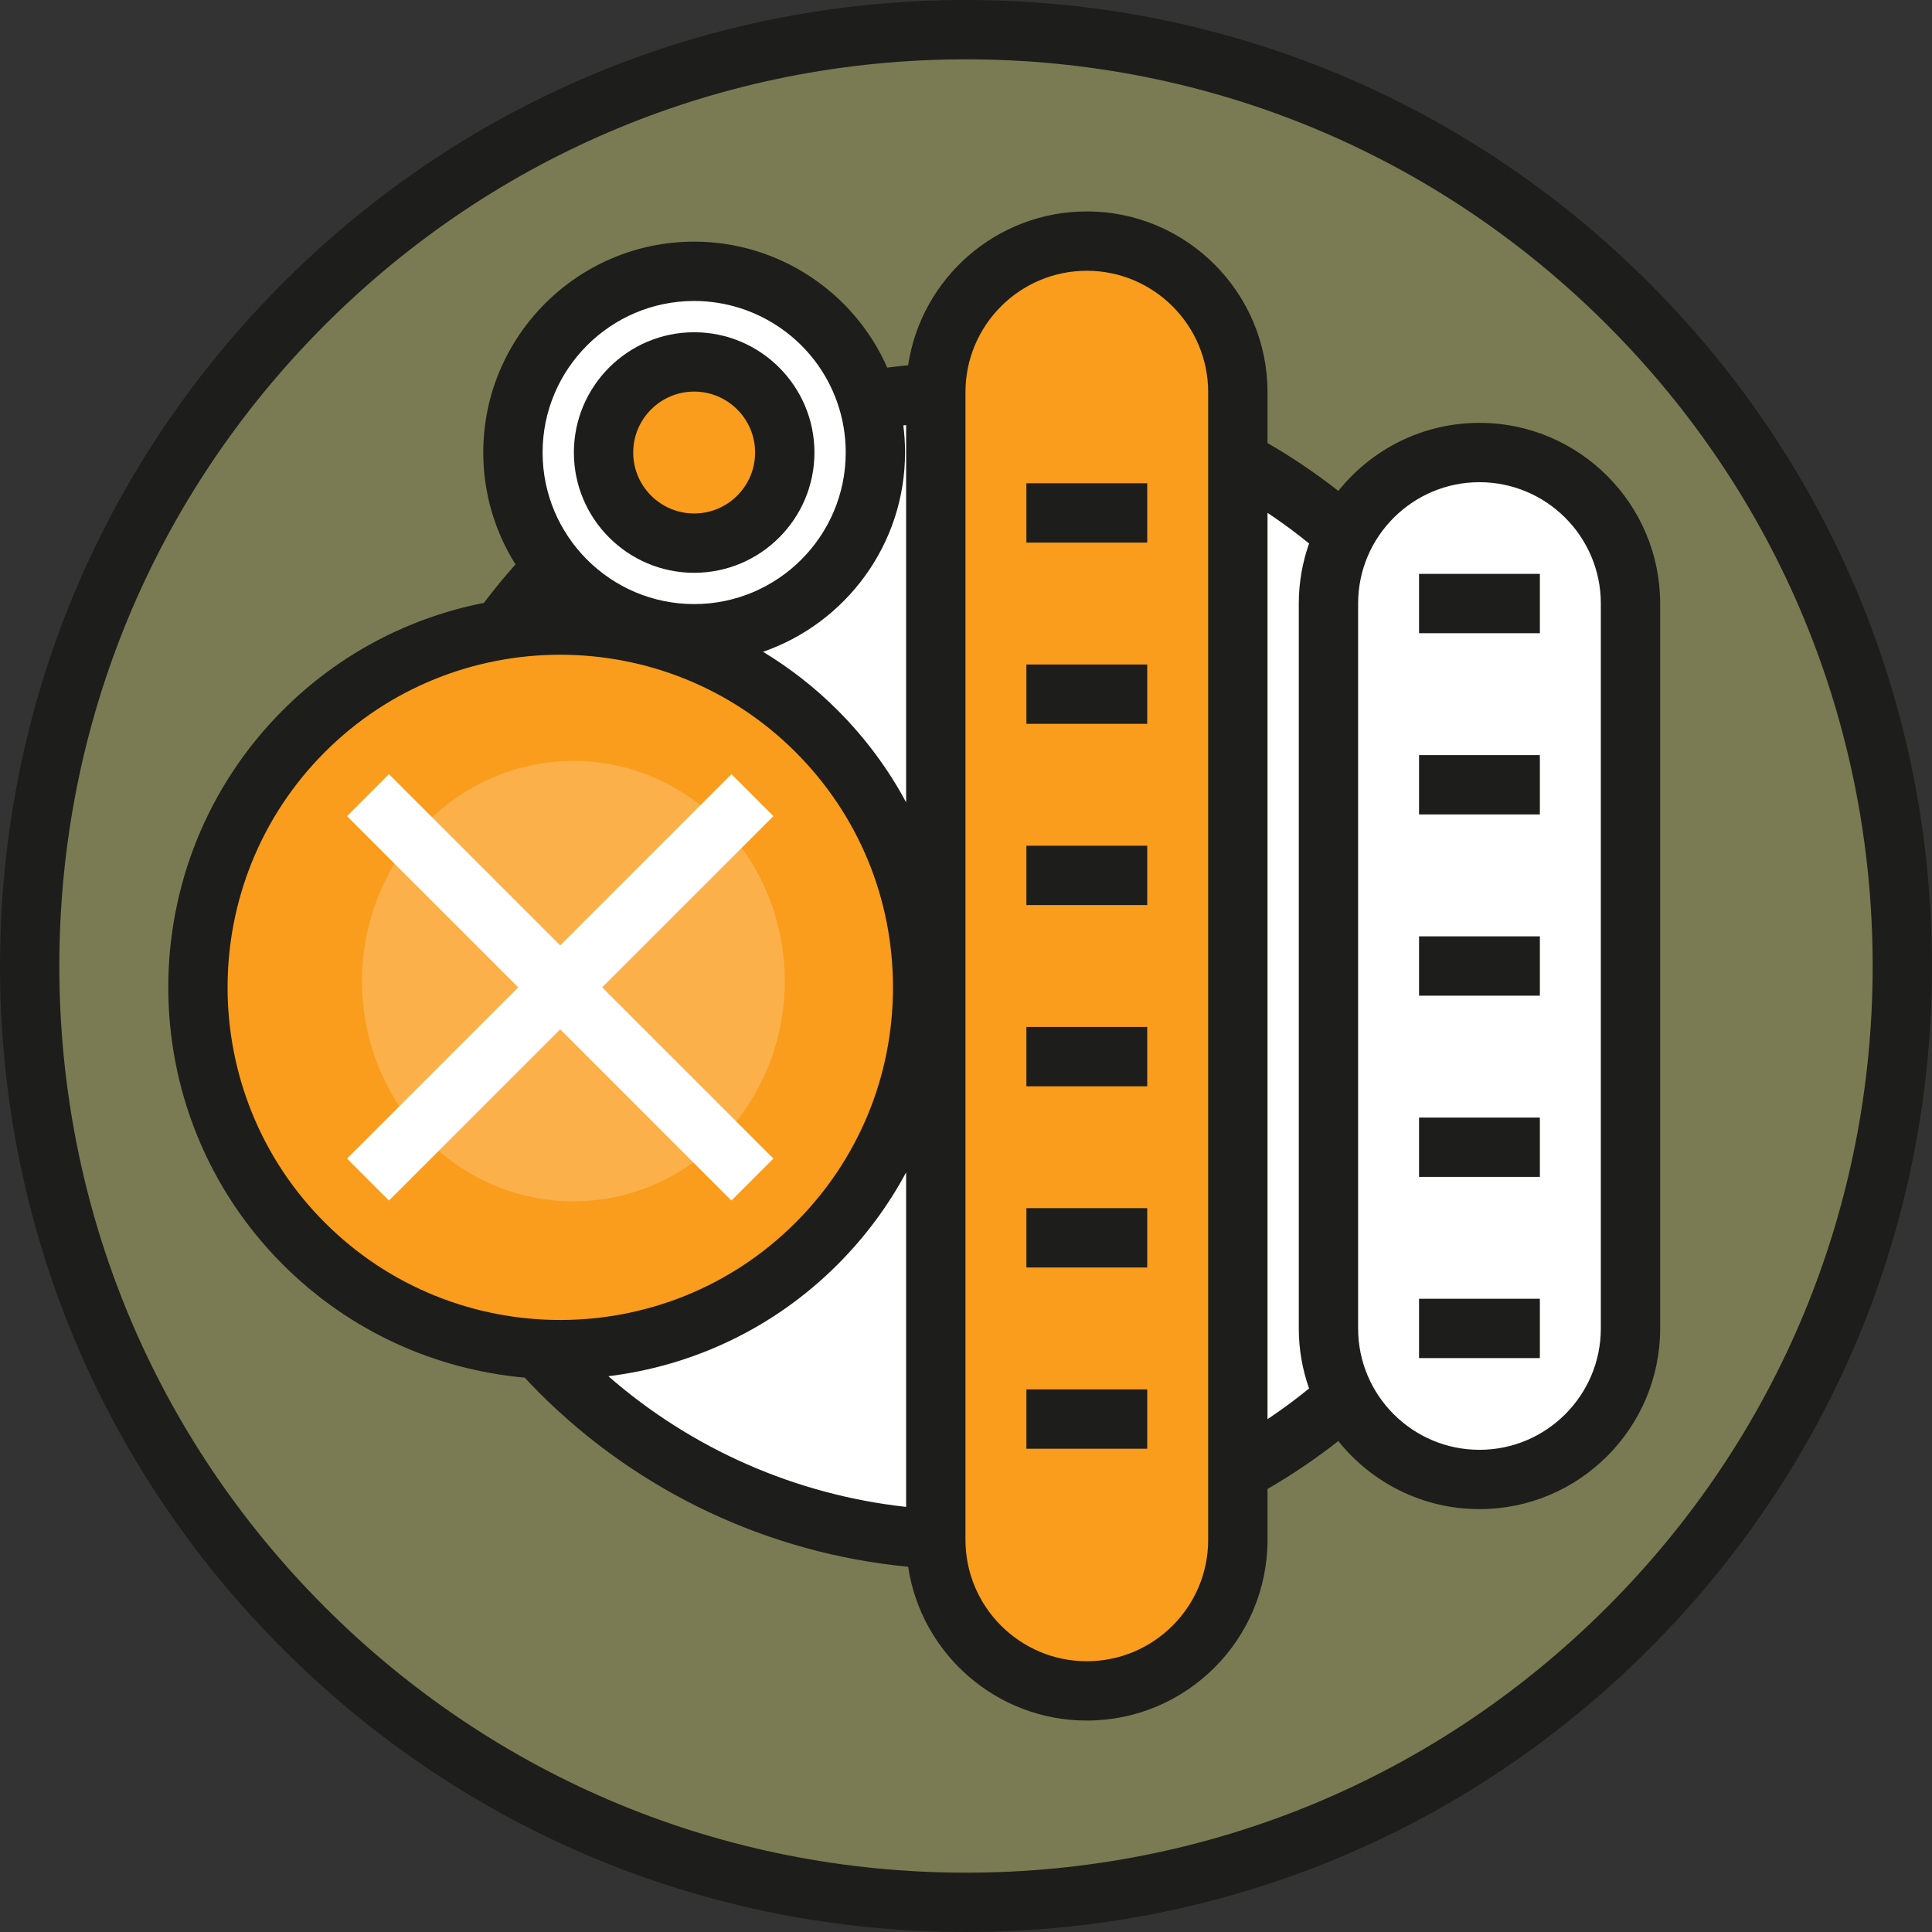
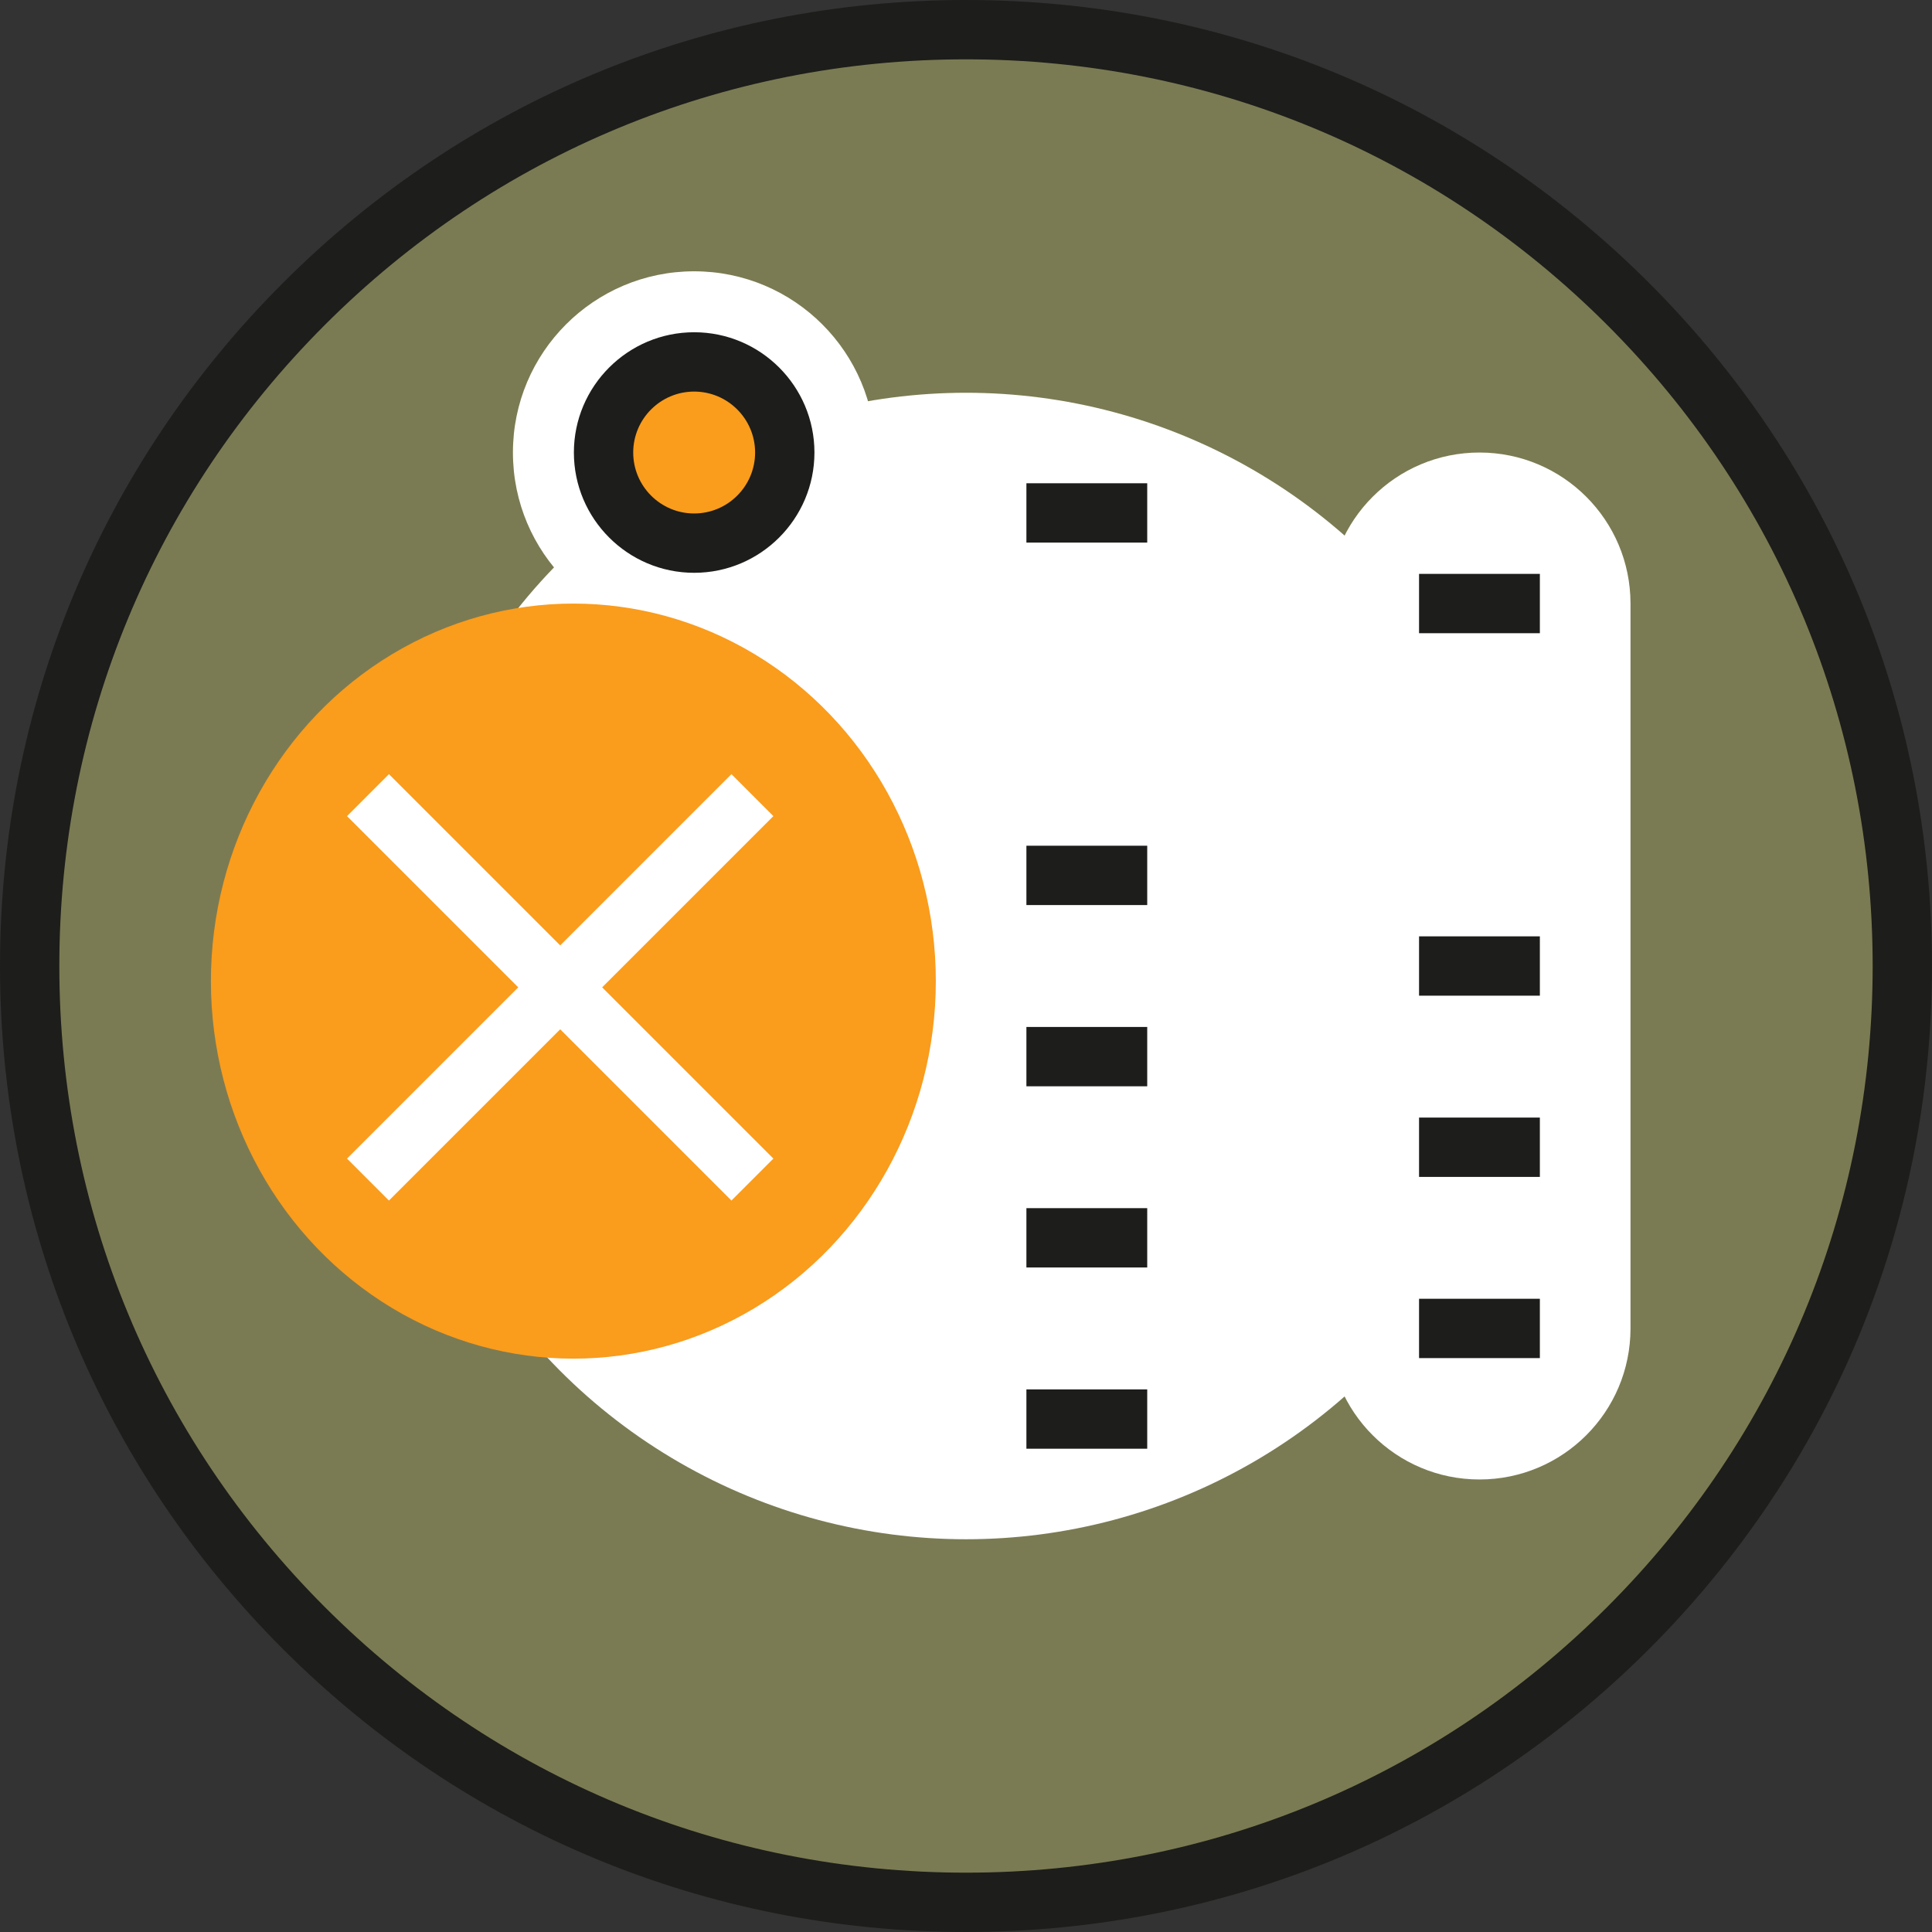
<svg xmlns="http://www.w3.org/2000/svg" version="1.1" id="Layer_1" viewBox="0 0 512.001 512.001" xml:space="preserve">
  <rect x="0" y="0" width="512.001" height="512.001" fill="#333333" stroke="none" />
  <circle style="fill:#7B7B53;" cx="256.003" cy="256.003" r="248.141" />
  <g>
    <circle style="fill:#FFFFFF;" cx="183.96" cy="119.925" r="48.027" />
    <circle style="fill:#FFFFFF;" cx="256.003" cy="256.003" r="151.916" />
  </g>
-   <path style="fill:#FA9C1C;" d="M288.018,448.107L288.018,448.107c-22.103,0-40.022-17.919-40.022-40.022V103.916  c0-22.103,17.919-40.022,40.022-40.022l0,0c22.103,0,40.022,17.919,40.022,40.022v304.17  C328.04,430.189,310.121,448.107,288.018,448.107z" />
  <path style="fill:#FFFFFF;" d="M392.076,392.077L392.076,392.077c-22.103,0-40.022-17.919-40.022-40.022V159.947  c0-22.103,17.919-40.022,40.022-40.022l0,0c22.103,0,40.023,17.919,40.023,40.022v192.107  C432.099,374.158,414.18,392.077,392.076,392.077z" />
  <g>
    <circle style="fill:#FA9C1C;" cx="183.96" cy="119.925" r="24.013" />
    <ellipse style="fill:#FA9C1C;" cx="151.948" cy="260.007" rx="96.057" ry="100.051" />
  </g>
-   <ellipse style="fill:#FBB049;" cx="151.948" cy="260.007" rx="56.026" ry="58.366" />
  <path style="fill:#1D1D1B;" d="M256.001,512c-68.38,0-132.667-26.629-181.019-74.98C26.629,388.668,0,324.381,0,256  S26.629,123.333,74.981,74.981c48.352-48.352,112.639-74.98,181.019-74.98s132.667,26.629,181.019,74.98  c48.352,48.353,74.981,112.64,74.981,181.019s-26.629,132.667-74.981,181.019S324.38,512,256.001,512z M256.001,15.724  c-64.18,0-124.519,24.993-169.901,70.376C40.716,131.482,15.723,191.821,15.723,256s24.993,124.519,70.375,169.901  c45.382,45.383,105.721,70.376,169.901,70.376s124.519-24.993,169.901-70.376C471.283,380.519,496.276,320.18,496.276,256  s-24.992-124.518-70.374-169.9C380.52,40.717,320.181,15.724,256.001,15.724z" />
  <polygon style="fill:#FFFFFF;" points="204.959,216.279 193.841,205.16 148.46,250.542 103.078,205.16 91.961,216.279   137.342,261.66 91.961,307.041 103.078,318.16 148.46,272.779 193.841,318.16 204.959,307.041 159.578,261.66 " />
  <g>
    <rect x="272.009" y="368.203" style="fill:#1D1D1B;" width="32.018" height="15.723" />
    <rect x="272.009" y="320.174" style="fill:#1D1D1B;" width="32.018" height="15.723" />
    <rect x="272.009" y="272.156" style="fill:#1D1D1B;" width="32.018" height="15.723" />
    <rect x="272.009" y="224.127" style="fill:#1D1D1B;" width="32.018" height="15.723" />
-     <rect x="272.009" y="176.099" style="fill:#1D1D1B;" width="32.018" height="15.723" />
    <rect x="272.009" y="128.07" style="fill:#1D1D1B;" width="32.018" height="15.723" />
    <rect x="376.064" y="344.188" style="fill:#1D1D1B;" width="32.017" height="15.723" />
    <rect x="376.064" y="296.17" style="fill:#1D1D1B;" width="32.017" height="15.723" />
    <rect x="376.064" y="248.142" style="fill:#1D1D1B;" width="32.017" height="15.723" />
-     <rect x="376.064" y="200.113" style="fill:#1D1D1B;" width="32.017" height="15.723" />
    <rect x="376.064" y="152.084" style="fill:#1D1D1B;" width="32.017" height="15.723" />
-     <path style="fill:#1D1D1B;" d="M392.075,112.063c-15.125,0-28.623,7.055-37.405,18.041c-0.158-0.125-0.314-0.253-0.473-0.376   c-5.797-4.519-11.937-8.645-18.295-12.317v-13.494c0-26.403-21.481-47.884-47.884-47.884c-23.985,0-43.905,17.728-47.353,40.769   c-1.851,0.177-3.7,0.376-5.541,0.616c-8.858-20.124-28.921-33.381-51.166-33.381c-30.816,0-55.888,25.072-55.888,55.888   c0,10.886,3.139,21.046,8.544,29.646c-2.934,3.286-5.732,6.701-8.375,10.201c-19.528,3.845-38.159,13.309-53.259,28.409   c-40.516,40.516-40.516,106.442,0,146.958c17.866,17.866,40.673,27.841,64.063,29.951c1.266,1.356,2.549,2.701,3.857,4.009   c26.358,26.357,60.851,42.573,97.766,46.109c3.452,23.035,23.369,40.759,47.352,40.759c26.403,0,47.884-21.481,47.884-47.884   v-13.492c6.533-3.774,12.822-8.026,18.768-12.696c8.782,10.985,22.282,18.042,37.407,18.042c26.403,0,47.884-21.481,47.884-47.884   V159.947C439.96,133.544,418.478,112.063,392.075,112.063z M239.848,119.924c0-2.414-0.154-4.81-0.458-7.181   c0.248-0.028,0.496-0.061,0.744-0.089v99.973c-4.766-8.885-10.866-17.117-18.196-24.448c-6.062-6.061-12.7-11.196-19.728-15.443   C224.089,165.154,239.848,144.351,239.848,119.924z M183.96,79.759c16.989,0,32.211,10.755,37.876,26.76   c1.519,4.291,2.289,8.801,2.289,13.405c0,22.147-18.018,40.165-40.165,40.165c-22.146,0-40.165-18.018-40.165-40.165   S161.813,79.759,183.96,79.759z M86.098,199.3c17.195-17.195,39.774-25.79,62.362-25.79c22.581,0,45.17,8.598,62.361,25.79   c16.658,16.658,25.831,38.804,25.831,62.361c0,23.556-9.173,45.705-25.831,62.361c-34.386,34.386-90.336,34.386-124.723,0   C51.713,289.636,51.713,233.685,86.098,199.3z M240.134,310.692v88.652c-29.253-3.221-56.731-15.283-78.905-34.627   c22.207-2.727,43.699-12.567,60.709-29.576C229.269,327.809,235.368,319.577,240.134,310.692z M320.179,408.085   c0,17.733-14.427,32.161-32.161,32.161s-32.161-14.427-32.161-32.161V103.916c0-17.733,14.427-32.161,32.161-32.161   s32.161,14.427,32.161,32.161V408.085z M335.902,376.098V135.909c2.952,1.969,5.836,4.04,8.629,6.217   c0.801,0.625,1.599,1.261,2.391,1.907c-1.761,4.982-2.73,10.335-2.73,15.913v192.107c0,5.578,0.969,10.931,2.73,15.913   C343.382,370.848,339.701,373.564,335.902,376.098z M424.237,352.054c0,17.733-14.427,32.161-32.161,32.161l0,0   c-17.733,0-32.161-14.427-32.161-32.161V159.947c0-17.733,14.427-32.161,32.161-32.161c17.734,0,32.161,14.427,32.161,32.161   V352.054z" />
    <path style="fill:#1D1D1B;" d="M183.96,151.799c-17.576,0-31.875-14.3-31.875-31.875S166.383,88.05,183.96,88.05   s31.875,14.3,31.875,31.875C215.834,137.501,201.536,151.799,183.96,151.799z M183.96,103.773c-8.907,0-16.152,7.245-16.152,16.152   c0,8.907,7.245,16.152,16.152,16.152s16.152-7.245,16.152-16.152S192.866,103.773,183.96,103.773z" />
  </g>
</svg>